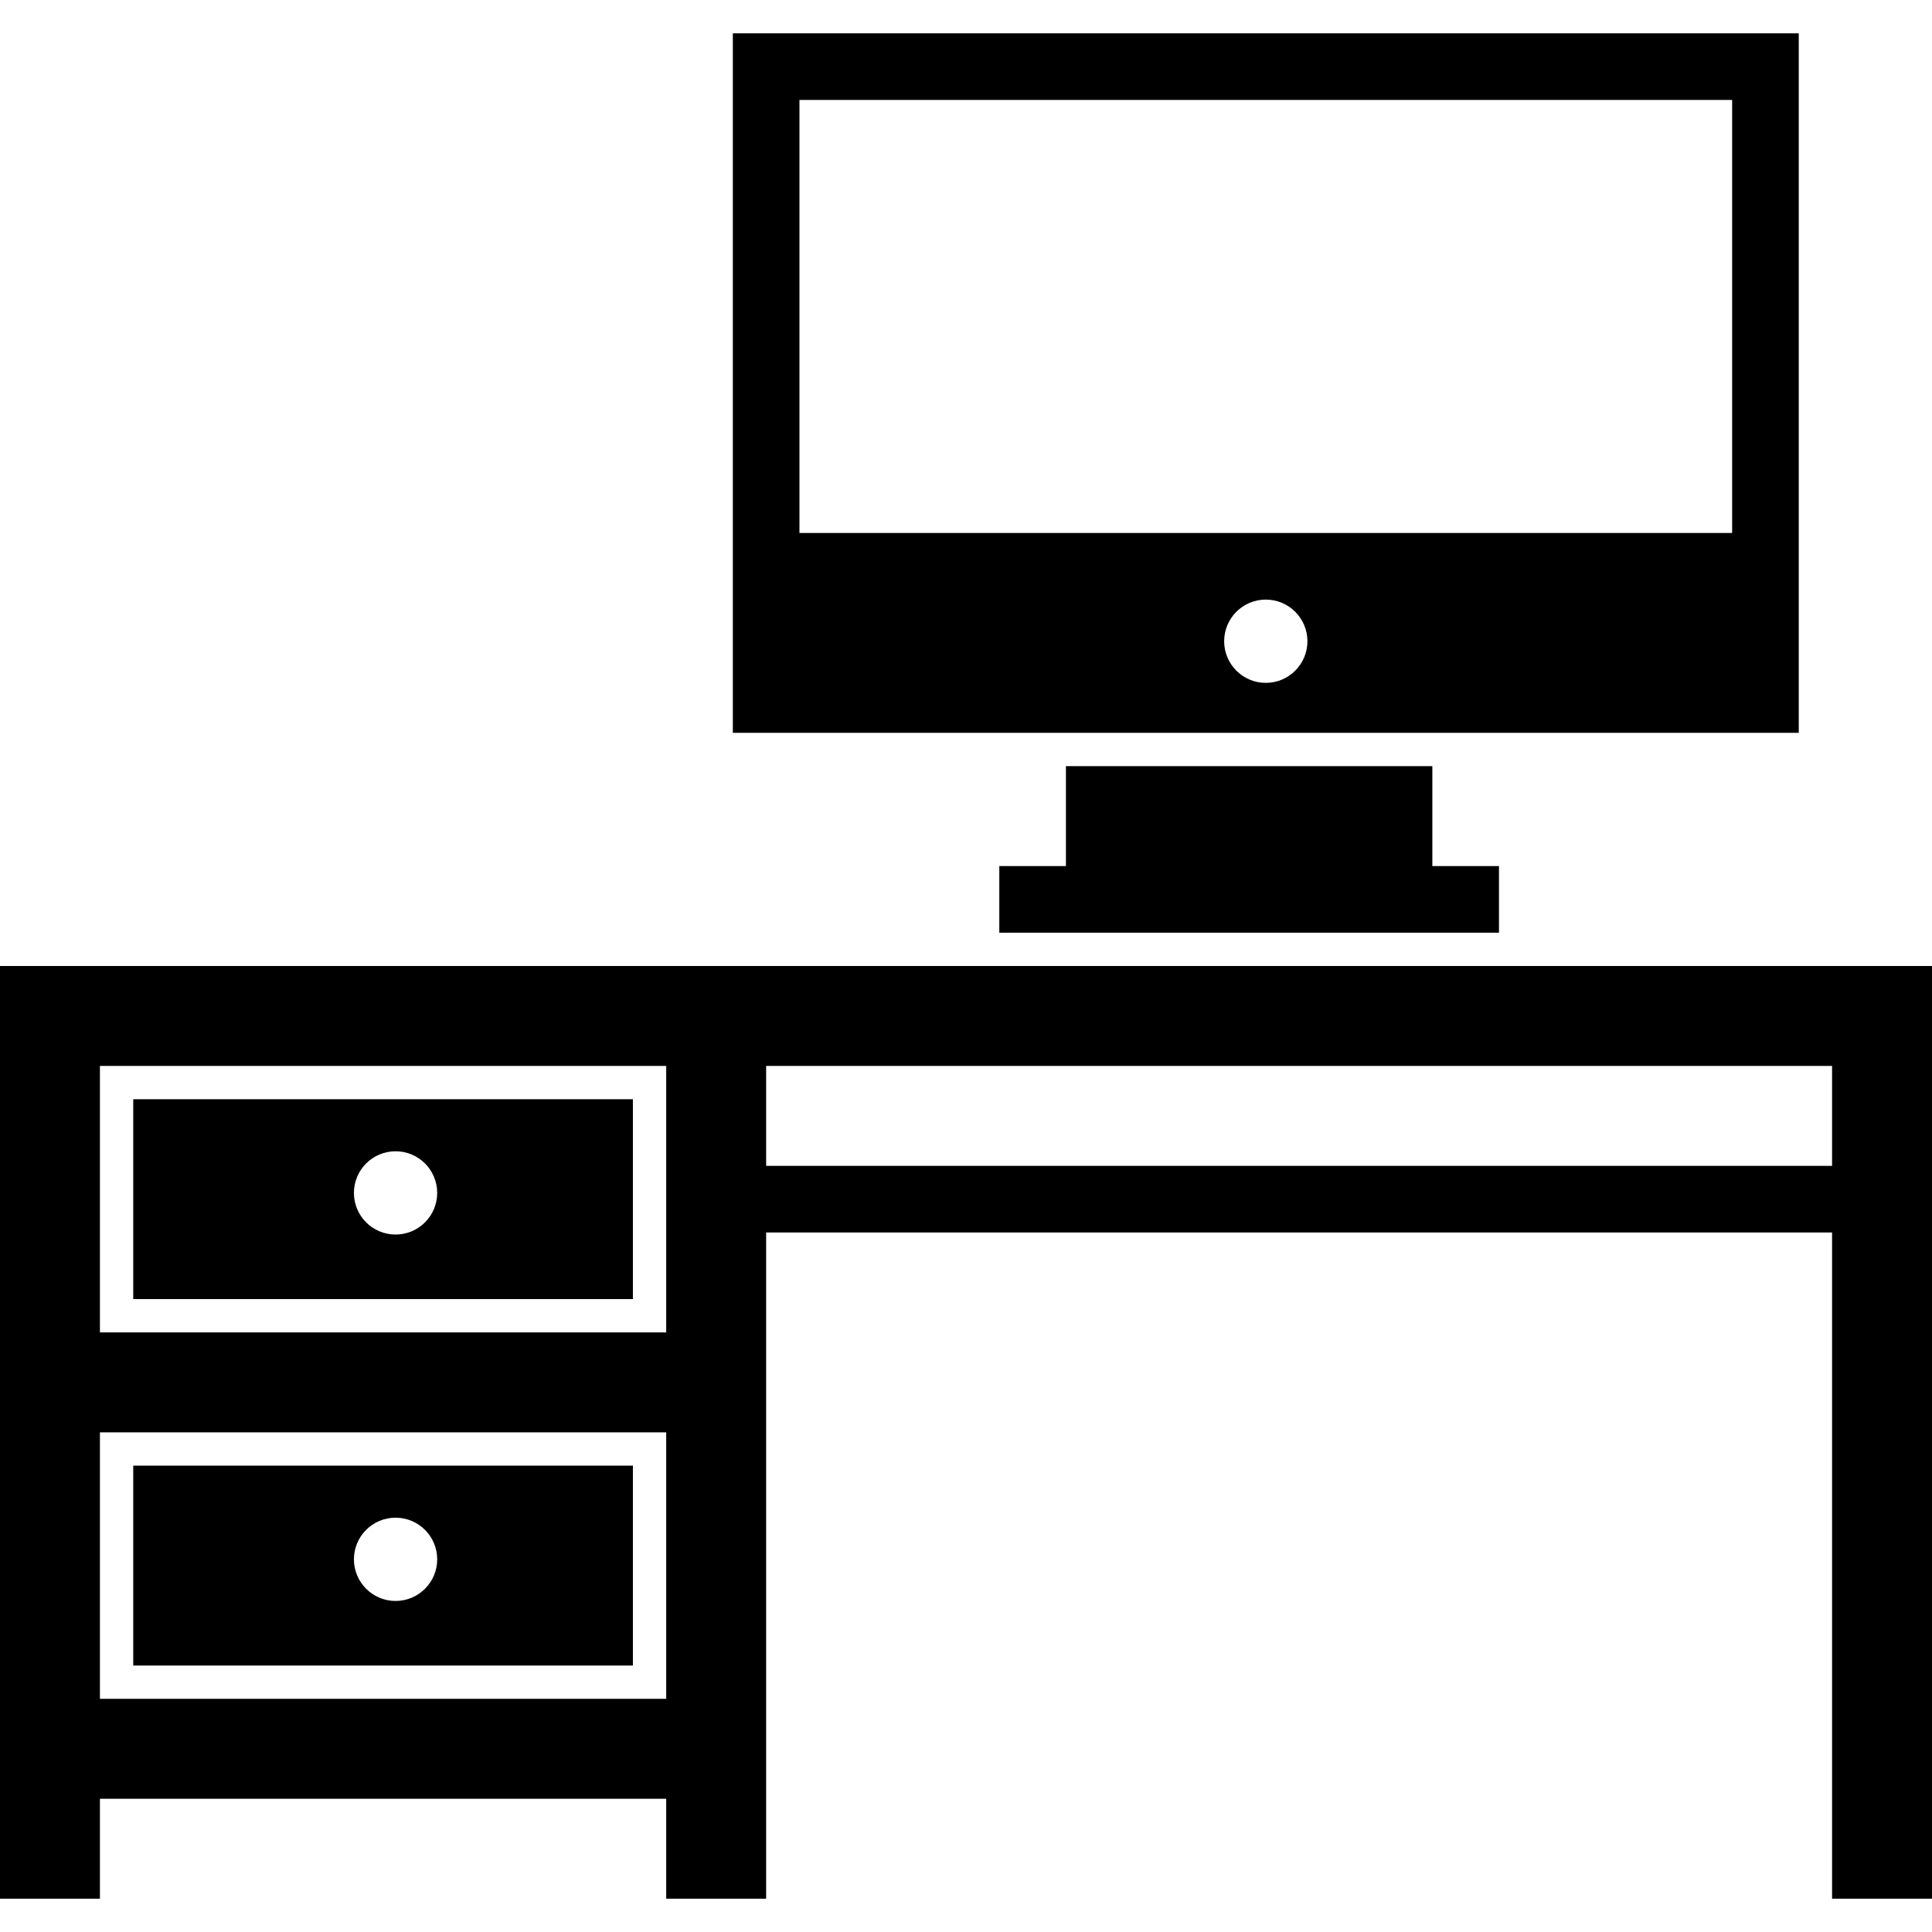
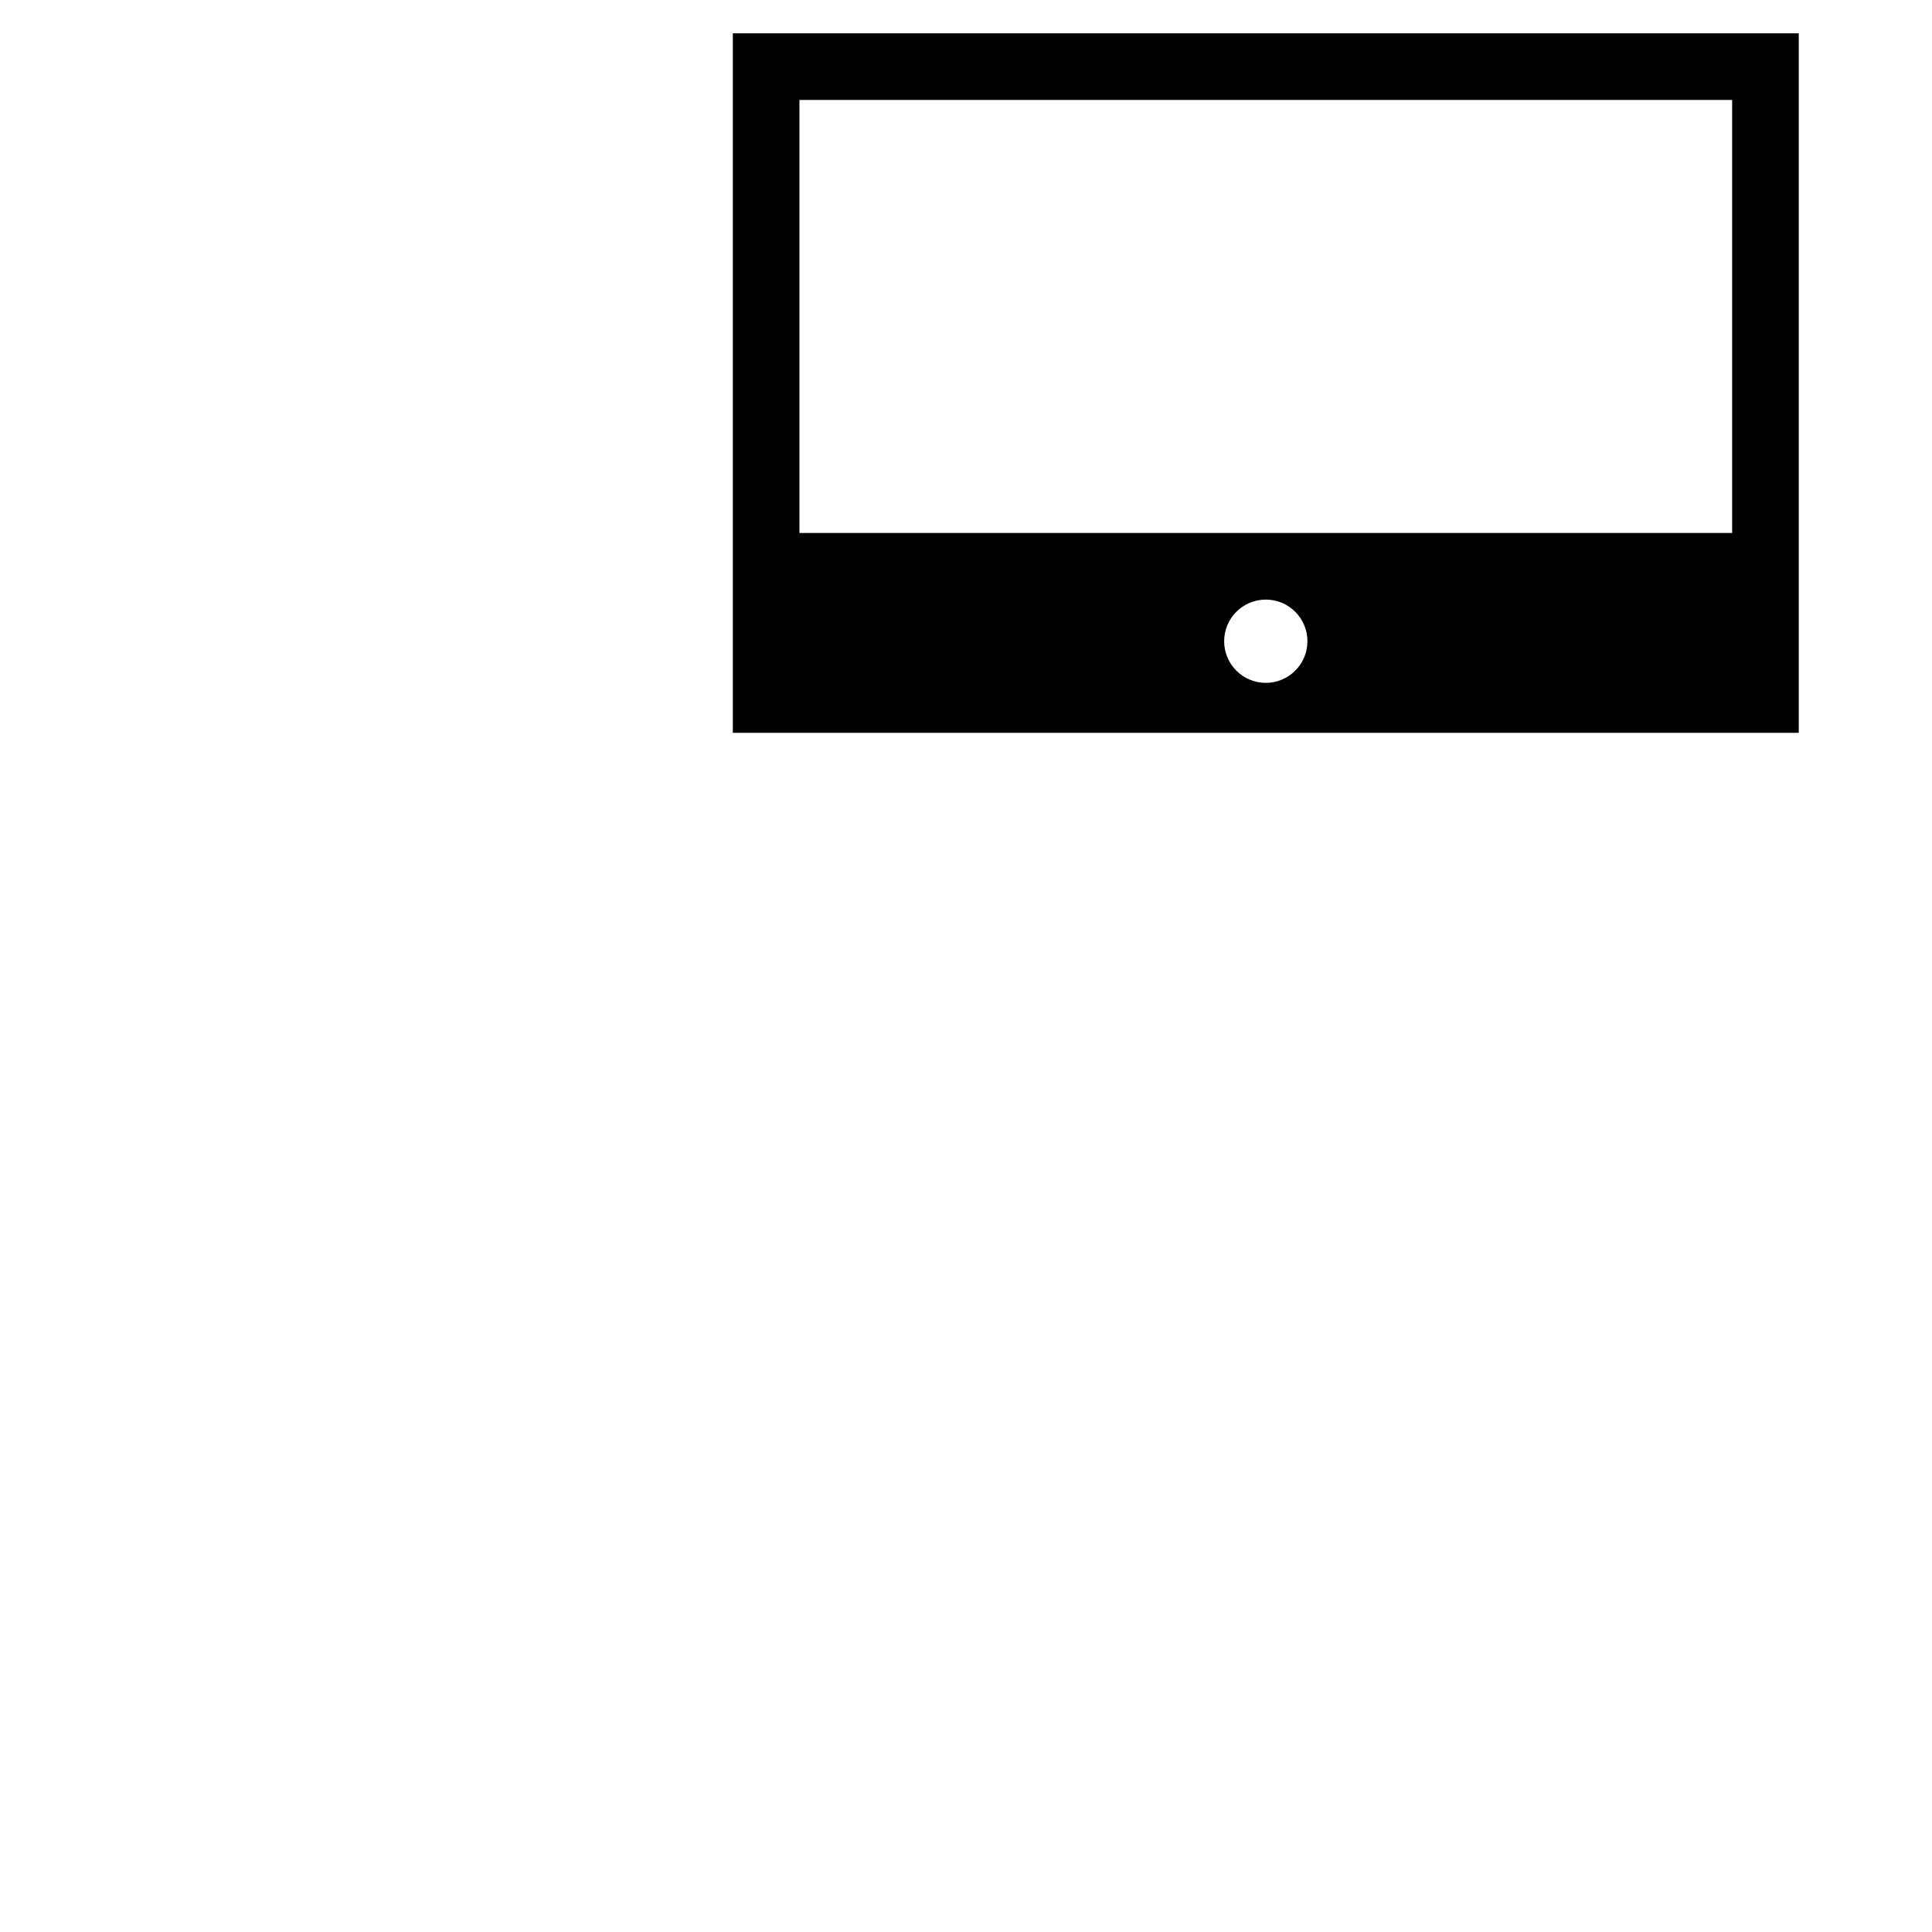
<svg xmlns="http://www.w3.org/2000/svg" version="1.1" id="Capa_1" x="0px" y="0px" width="554.625px" height="554.625px" viewBox="0 0 554.625 554.625" style="enable-background:new 0 0 554.625 554.625;" xml:space="preserve">
  <g>
-     <path d="M181.688,420.75H38.25v57.375h143.438V420.75z M113.555,459.593c-6.598,0-11.953-5.354-11.953-11.953   c0-6.598,5.355-11.953,11.953-11.953s11.953,5.355,11.953,11.953C125.508,454.238,120.153,459.593,113.555,459.593z" />
-     <path d="M181.688,315.562H38.25v57.375h143.438V315.562z M113.555,354.405c-6.598,0-11.953-5.354-11.953-11.953   c0-6.598,5.355-11.953,11.953-11.953s11.953,5.355,11.953,11.953C125.508,349.051,120.153,354.405,113.555,354.405z" />
-     <path d="M219.938,277.312h-19.125H0v210.375v28.688v28.688h28.688v-28.688H191.25v28.688h28.688v-28.688v-28.688V353.812h306   v191.25h28.688v-191.25v-19.125V306v-28.688h-28.688H219.938z M191.25,487.688H28.688v-76.5H191.25V487.688z M191.25,382.5H28.688   V306H191.25V382.5z M525.938,334.688h-306V306h306V334.688z" />
-     <polygon points="306,219.938 306,248.625 286.875,248.625 286.875,267.75 430.312,267.75 430.312,248.625 411.188,248.625    411.188,219.938  " />
    <path d="M516.375,9.562h-306v200.812h306V9.562z M363.375,196.031c-6.598,0-11.953-5.355-11.953-11.953s5.355-11.953,11.953-11.953   s11.953,5.355,11.953,11.953S369.973,196.031,363.375,196.031z M497.25,153H229.5V28.688h267.75V153z" />
  </g>
  <g>
</g>
  <g>
</g>
  <g>
</g>
  <g>
</g>
  <g>
</g>
  <g>
</g>
  <g>
</g>
  <g>
</g>
  <g>
</g>
  <g>
</g>
  <g>
</g>
  <g>
</g>
  <g>
</g>
  <g>
</g>
  <g>
</g>
</svg>